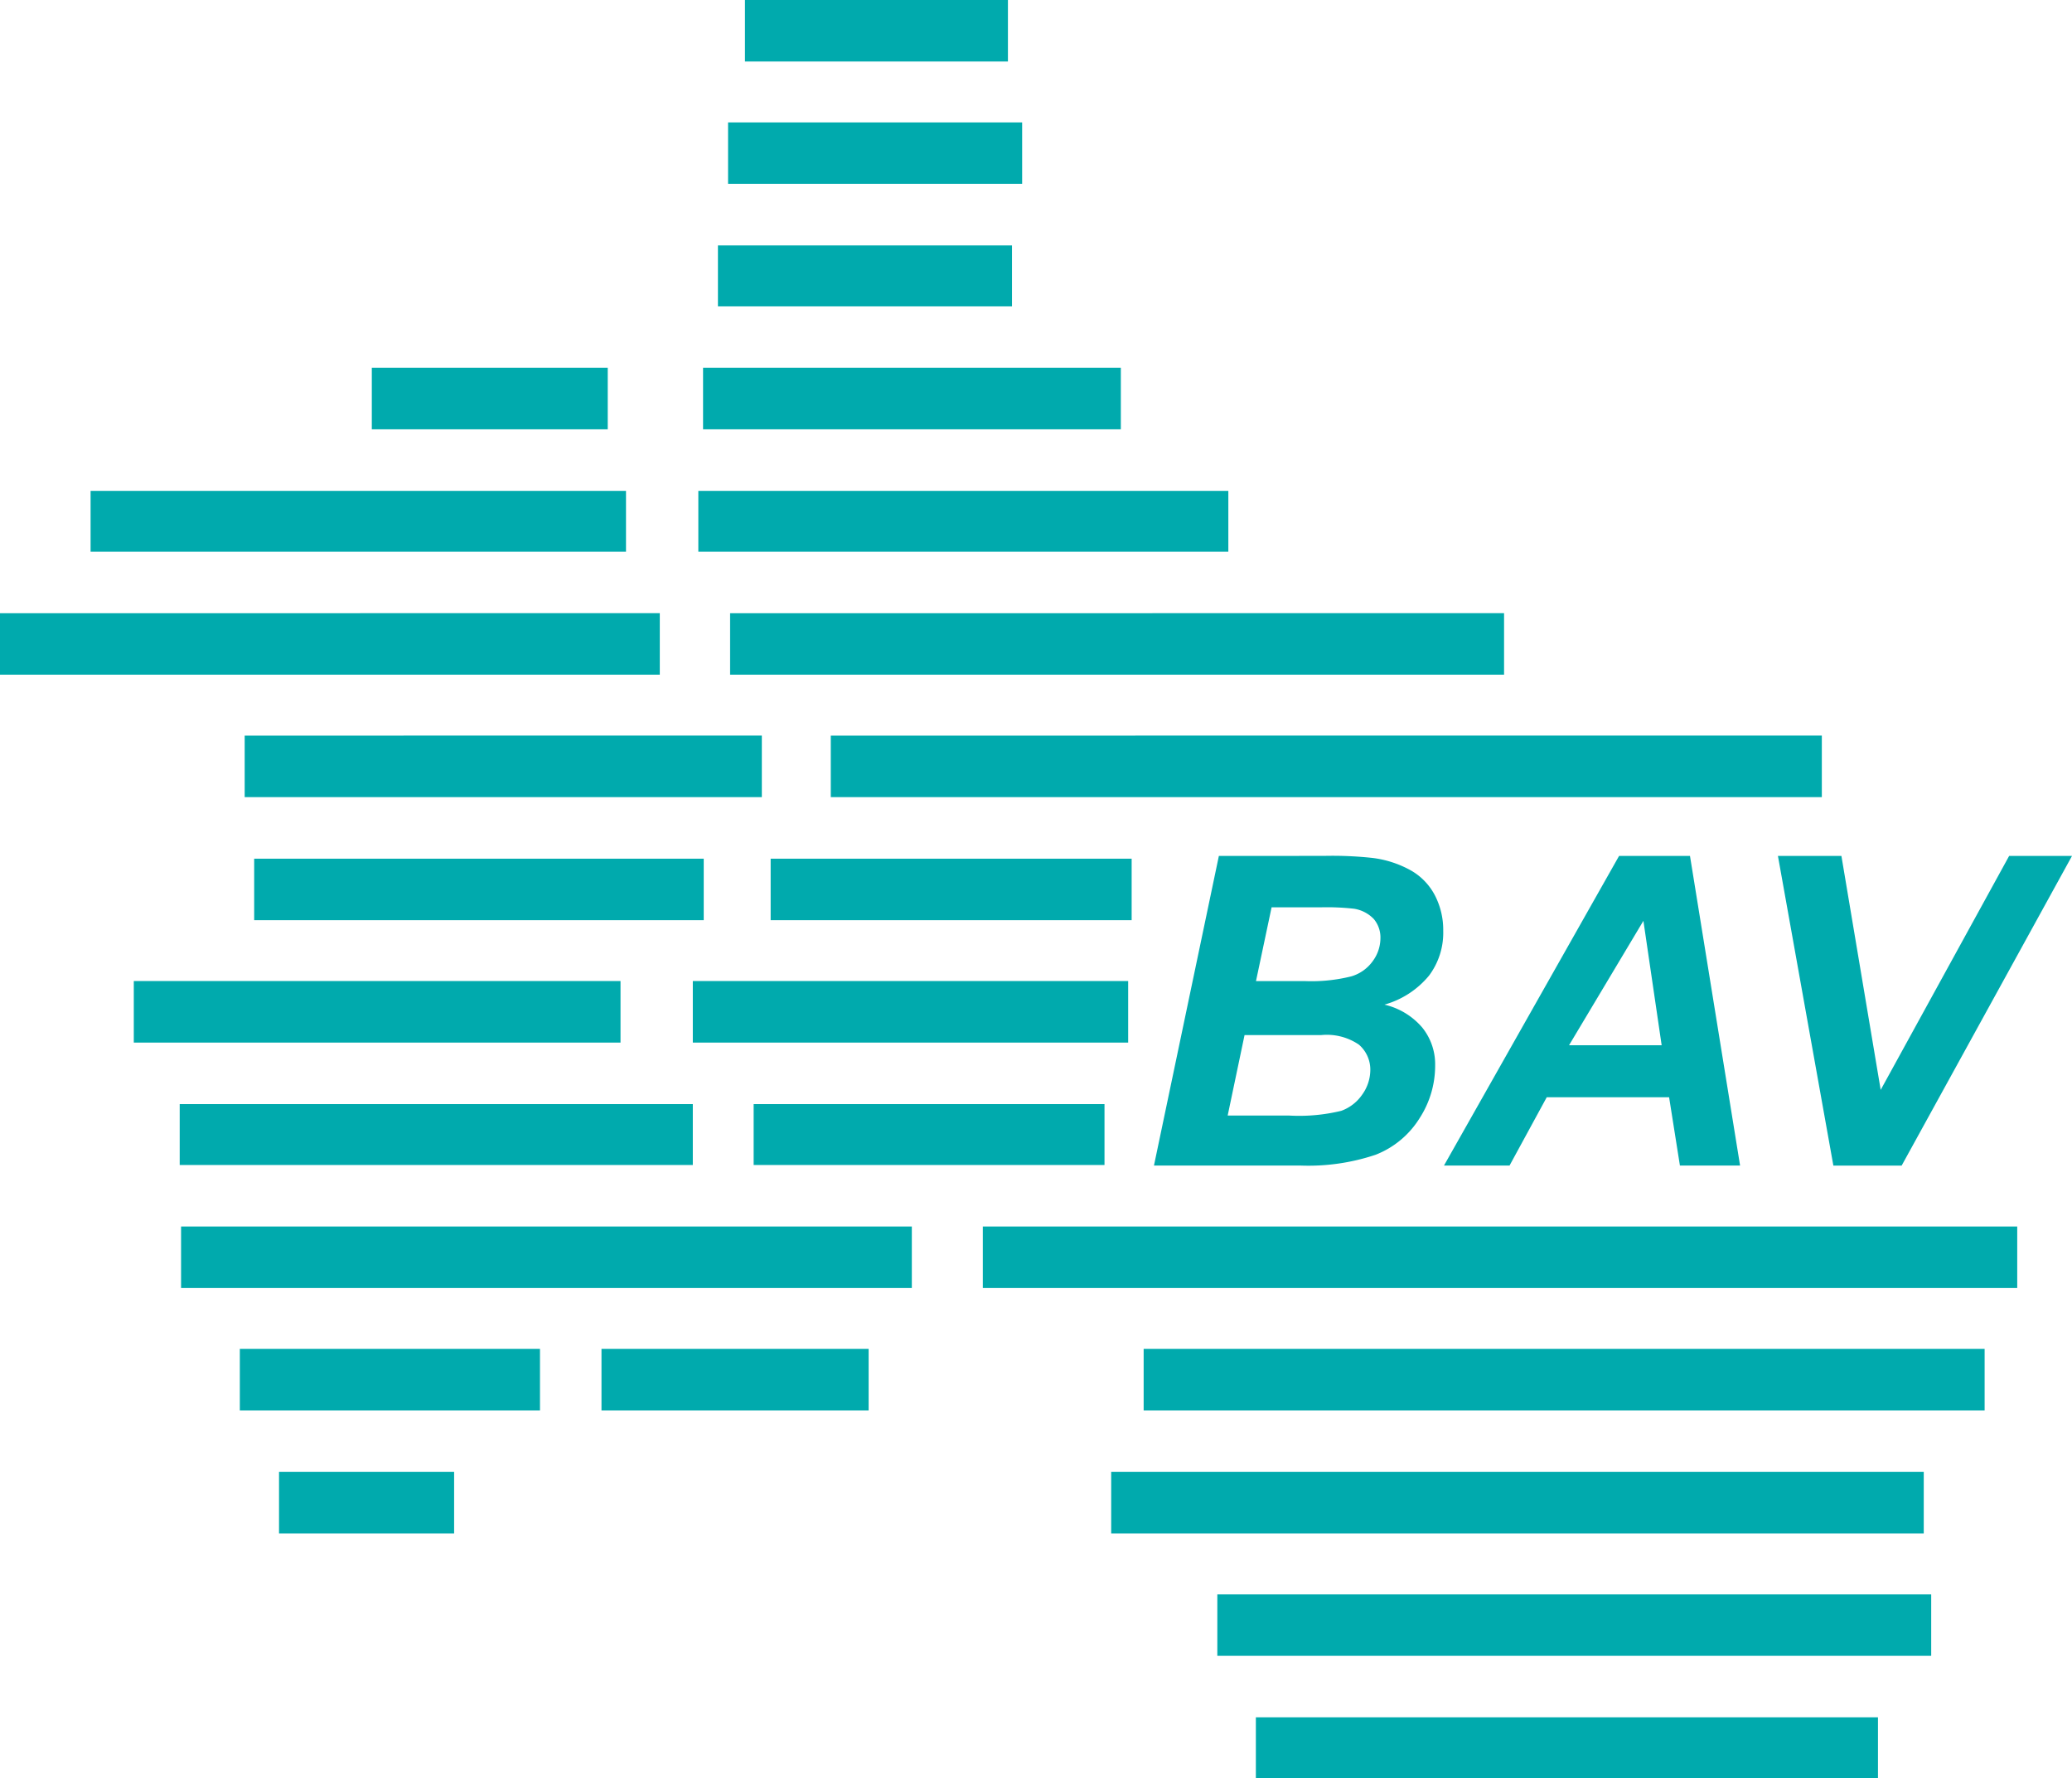
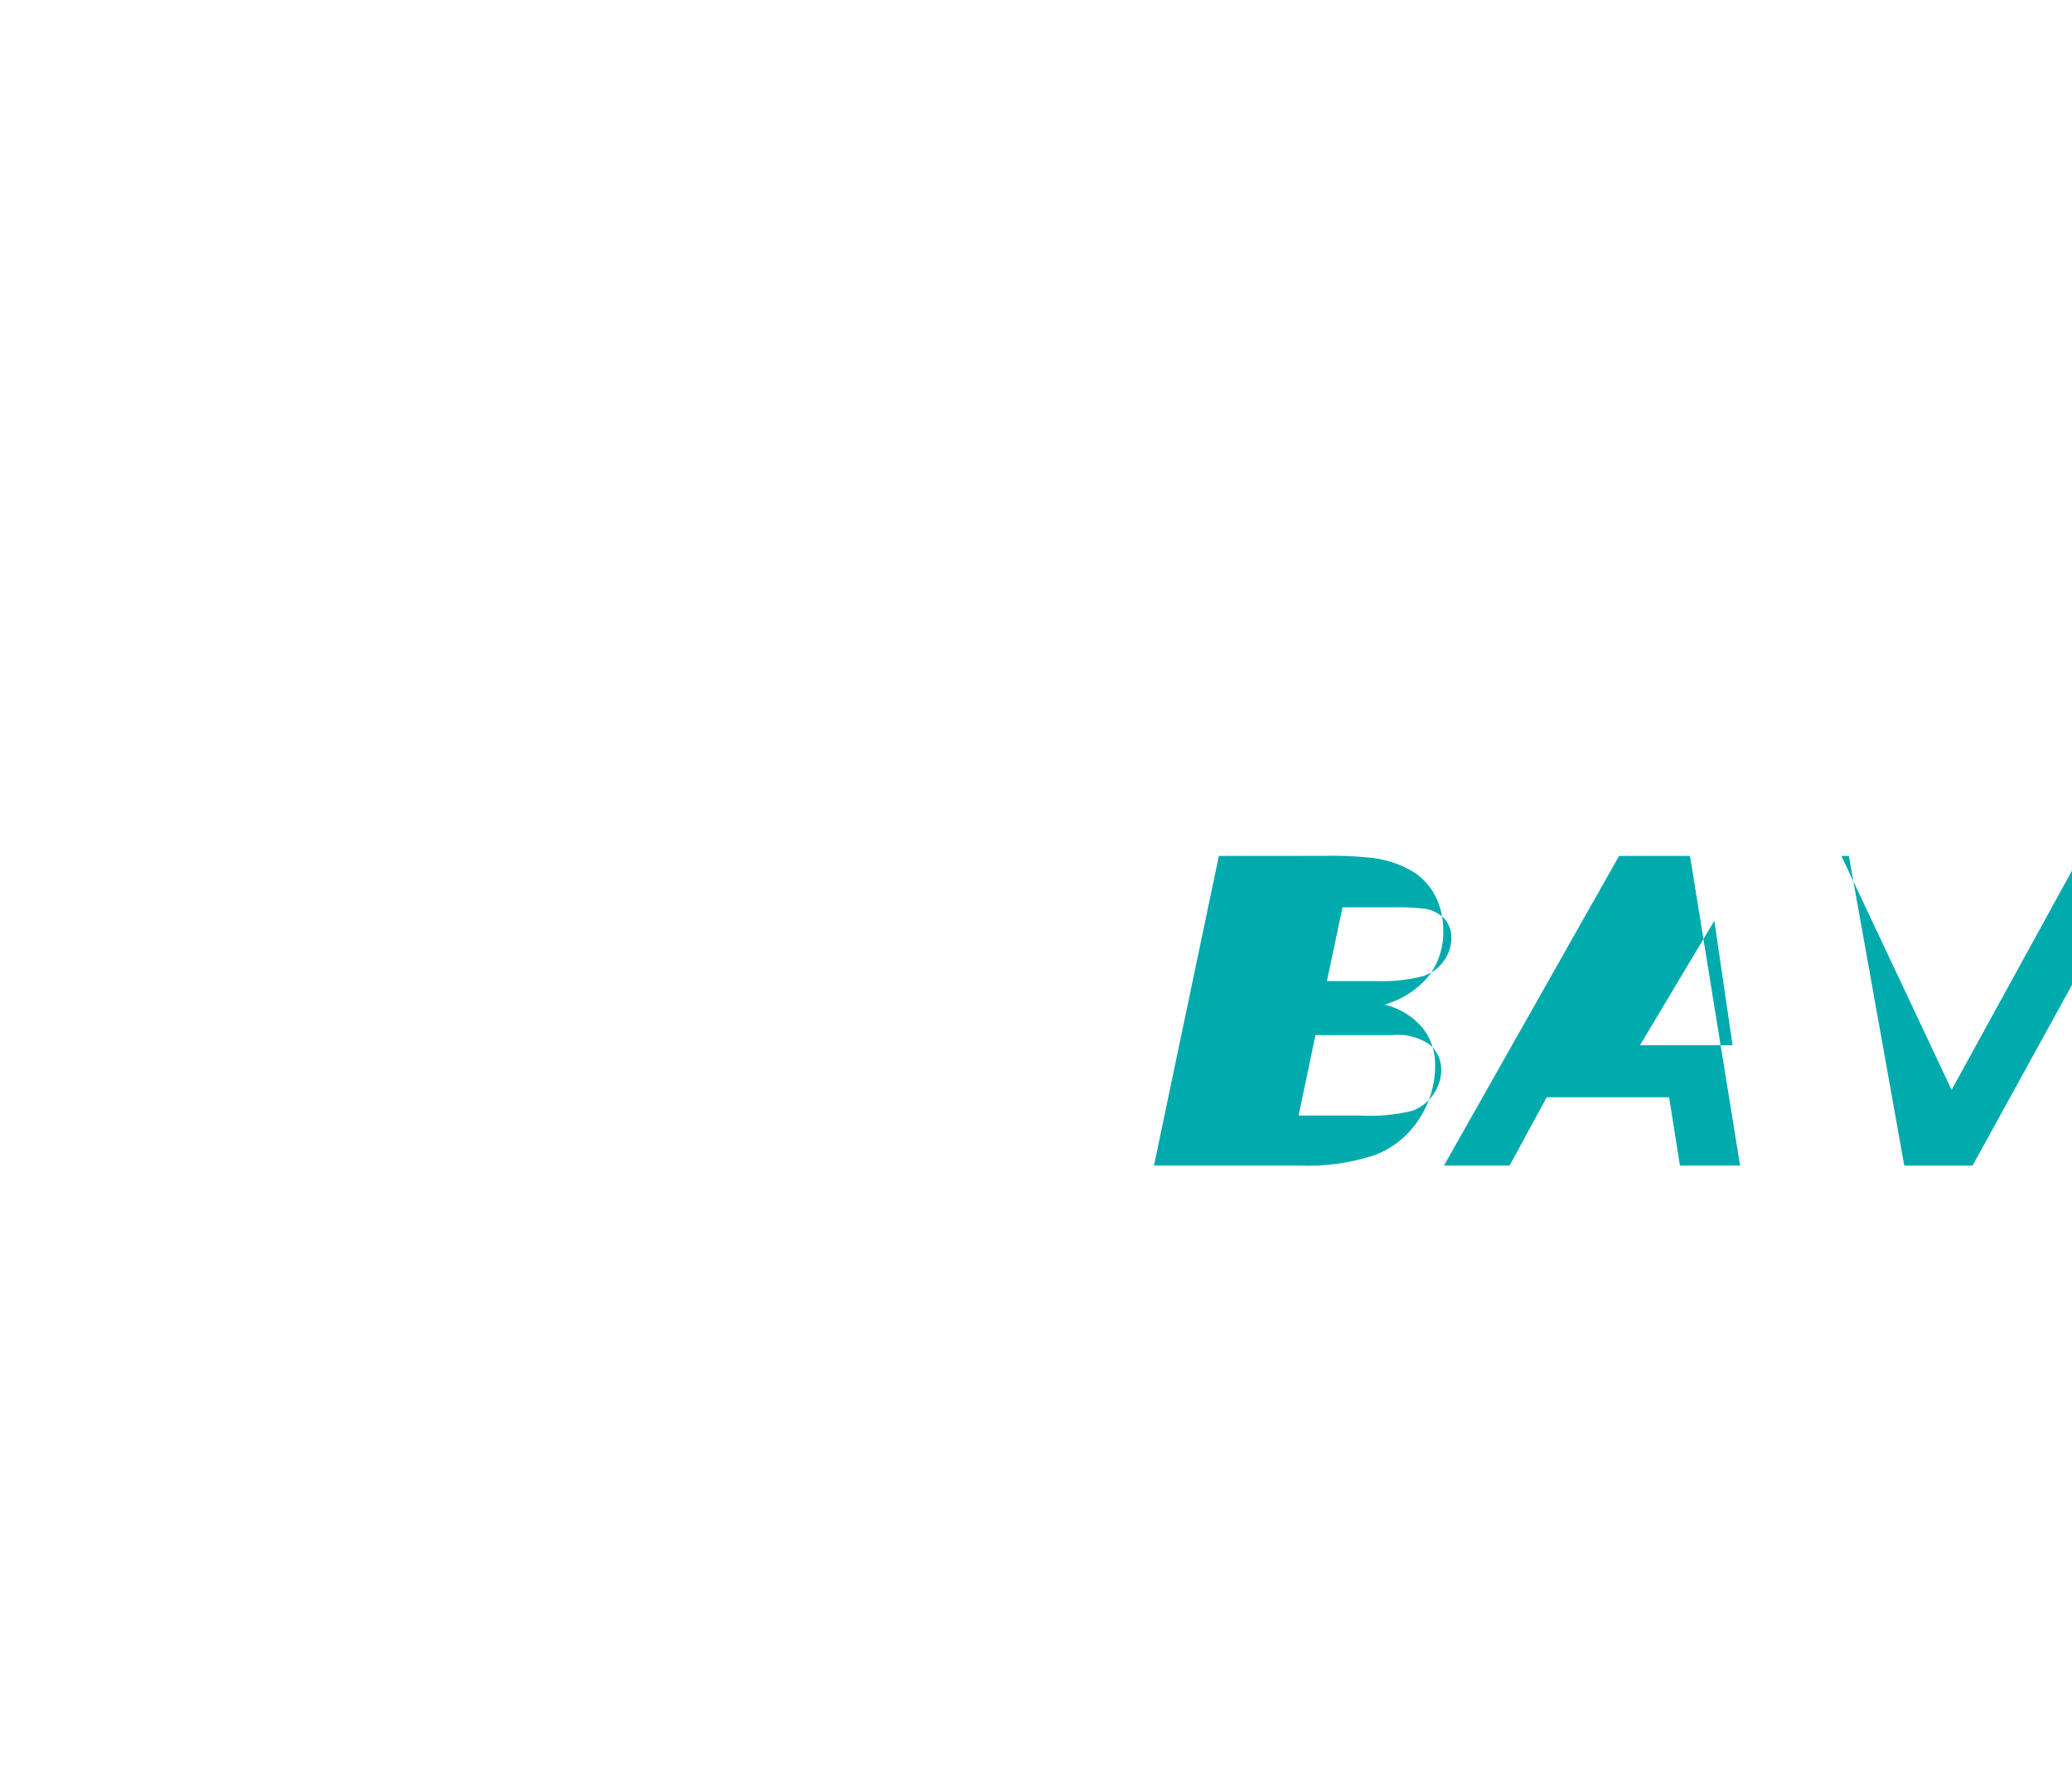
<svg xmlns="http://www.w3.org/2000/svg" width="146.407" height="125.628" viewBox="0 0 146.407 125.628">
  <g id="Group_706" data-name="Group 706" transform="translate(-275.465 -3563.364)">
    <g id="layer1" transform="translate(275.465 3563.364)">
-       <path id="path82" d="M369.462,392.333v4.347h18.581v-4.347Zm-1.194,8.646v4.347h20.779v-4.347Zm-.716,8.694v4.3H388.33v-4.3Zm-24.457,8.646v4.347h16.671v-4.347Zm23.406,0v4.347h29.52v-4.347Zm-43.277,8.694v4.3h37.832v-4.3Zm42.943,0v4.3h37.45v-4.3Zm-49.344,8.646V440h46.621v-4.347Zm51.589,0V440H423.1v-4.347Zm-34.3,8.646v4.347h36.542V444.3Zm41.414,0v4.347h70.027V444.3ZM334.783,453v4.347h31.765V453Zm36.494,0v4.347h25.508V453Zm-45,8.646v4.347h34.392v-4.347Zm39.5,0v4.347h30.762v-4.347Zm-36.256,8.694v4.3h36.256v-4.3Zm40.555,0v4.3h24.791v-4.3Zm-40.459,8.646v4.347h51.636v-4.347Zm56.652,0v4.347H459.36v-4.347Zm-52.5,8.646v4.347h21.209v-4.347Zm25.555,0v4.347H378.2v-4.347Zm38.309,0v4.347h59.423v-4.347Zm-61.094,8.694v4.347h12.372v-4.347Zm58.8,0v4.347h57.416v-4.347Zm7.5,8.646v4.347h50.442v-4.347Zm2.723,8.693v4.3H449.52v-4.3H405.574Z" transform="translate(-316.823 -392.333)" fill="#00aaad" />
-       <path id="path3222" d="M484.011,512.927,479.425,534.8h10.318a14.909,14.909,0,0,0,5.35-.764,6.394,6.394,0,0,0,3.1-2.579,6.812,6.812,0,0,0,1.1-3.726,4.131,4.131,0,0,0-.907-2.675,5,5,0,0,0-2.675-1.624,6.282,6.282,0,0,0,3.153-2.054,5.048,5.048,0,0,0,1-3.153,5.307,5.307,0,0,0-.573-2.484,4.325,4.325,0,0,0-1.672-1.767,7.39,7.39,0,0,0-2.77-.908,26.1,26.1,0,0,0-3.392-.143Zm28.278,0L499.918,534.8h4.633l2.627-4.824h8.646l.764,4.824h4.251L517.3,512.927Zm11.225,0,3.917,21.877h4.825l12.037-21.877h-4.442l-9.076,16.528L528,512.927Zm-35.778,3.63h3.487a17.152,17.152,0,0,1,2.341.1,2.47,2.47,0,0,1,1.385.716,2.022,2.022,0,0,1,.478,1.385,2.746,2.746,0,0,1-.525,1.576,2.86,2.86,0,0,1-1.529,1.1,11.616,11.616,0,0,1-3.3.334h-3.439Zm26.272.955,1.29,8.789h-6.544Zm-28.183,8.073h5.4a4.031,4.031,0,0,1,2.675.669,2.33,2.33,0,0,1,.812,1.815,3.006,3.006,0,0,1-.573,1.72,3.055,3.055,0,0,1-1.481,1.146,12.646,12.646,0,0,1-3.678.334h-4.347Z" transform="translate(-397.886 -452.454)" fill="#00aaad" />
+       <path id="path3222" d="M484.011,512.927,479.425,534.8h10.318a14.909,14.909,0,0,0,5.35-.764,6.394,6.394,0,0,0,3.1-2.579,6.812,6.812,0,0,0,1.1-3.726,4.131,4.131,0,0,0-.907-2.675,5,5,0,0,0-2.675-1.624,6.282,6.282,0,0,0,3.153-2.054,5.048,5.048,0,0,0,1-3.153,5.307,5.307,0,0,0-.573-2.484,4.325,4.325,0,0,0-1.672-1.767,7.39,7.39,0,0,0-2.77-.908,26.1,26.1,0,0,0-3.392-.143Zm28.278,0L499.918,534.8h4.633l2.627-4.824h8.646l.764,4.824h4.251L517.3,512.927m11.225,0,3.917,21.877h4.825l12.037-21.877h-4.442l-9.076,16.528L528,512.927Zm-35.778,3.63h3.487a17.152,17.152,0,0,1,2.341.1,2.47,2.47,0,0,1,1.385.716,2.022,2.022,0,0,1,.478,1.385,2.746,2.746,0,0,1-.525,1.576,2.86,2.86,0,0,1-1.529,1.1,11.616,11.616,0,0,1-3.3.334h-3.439Zm26.272.955,1.29,8.789h-6.544Zm-28.183,8.073h5.4a4.031,4.031,0,0,1,2.675.669,2.33,2.33,0,0,1,.812,1.815,3.006,3.006,0,0,1-.573,1.72,3.055,3.055,0,0,1-1.481,1.146,12.646,12.646,0,0,1-3.678.334h-4.347Z" transform="translate(-397.886 -452.454)" fill="#00aaad" />
    </g>
  </g>
</svg>